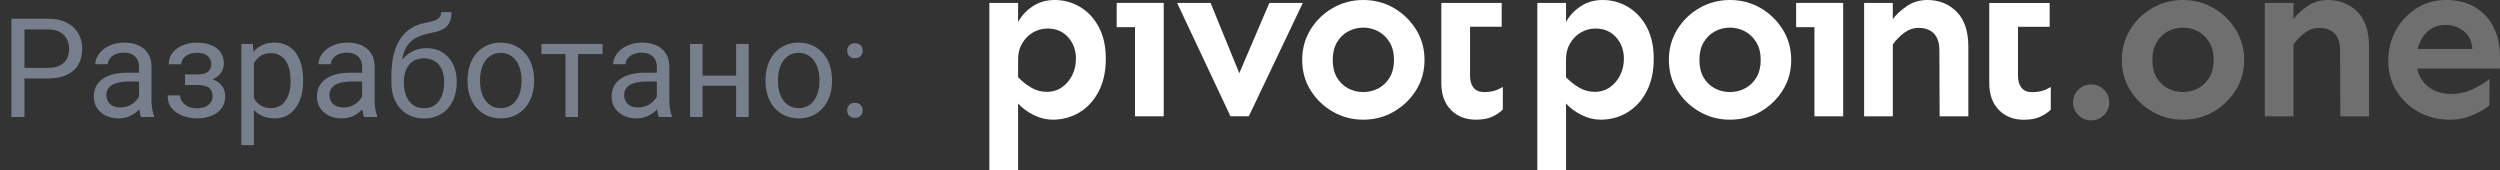
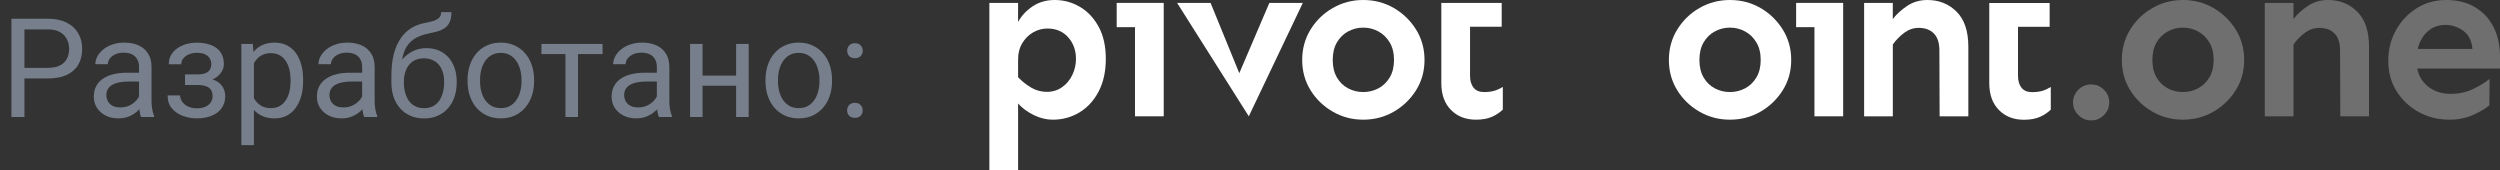
<svg xmlns="http://www.w3.org/2000/svg" width="235" height="16" viewBox="0 0 235 16" fill="none">
  <rect x="0" y="0" width="235" height="16" fill="#333333" stroke="none" />
  <path d="M4.481 7.375H2.012V6.379H4.481C4.96 6.379 5.347 6.303 5.643 6.15C5.939 5.998 6.155 5.786 6.291 5.516C6.43 5.245 6.5 4.936 6.5 4.589C6.5 4.271 6.43 3.973 6.291 3.694C6.155 3.415 5.939 3.19 5.643 3.021C5.347 2.847 4.96 2.761 4.481 2.761H2.298V11H1.073V1.758H4.481C5.18 1.758 5.77 1.878 6.252 2.12C6.735 2.361 7.101 2.695 7.351 3.123C7.6 3.546 7.725 4.03 7.725 4.576C7.725 5.169 7.6 5.674 7.351 6.093C7.101 6.512 6.735 6.832 6.252 7.052C5.77 7.268 5.18 7.375 4.481 7.375ZM13.07 9.826V6.29C13.07 6.019 13.015 5.784 12.905 5.585C12.799 5.382 12.638 5.226 12.422 5.116C12.207 5.006 11.94 4.951 11.623 4.951C11.326 4.951 11.066 5.001 10.842 5.103C10.622 5.205 10.448 5.338 10.321 5.503C10.199 5.668 10.137 5.846 10.137 6.036H8.963C8.963 5.791 9.026 5.547 9.153 5.306C9.28 5.065 9.462 4.847 9.699 4.652C9.94 4.453 10.228 4.297 10.562 4.183C10.901 4.064 11.278 4.005 11.692 4.005C12.192 4.005 12.632 4.09 13.013 4.259C13.398 4.428 13.698 4.684 13.914 5.027C14.134 5.365 14.244 5.791 14.244 6.303V9.502C14.244 9.73 14.263 9.974 14.301 10.232C14.344 10.49 14.405 10.712 14.485 10.898V11H13.26C13.201 10.865 13.155 10.685 13.121 10.46C13.087 10.232 13.07 10.02 13.07 9.826ZM13.273 6.836L13.286 7.661H12.099C11.764 7.661 11.466 7.689 11.204 7.744C10.941 7.794 10.721 7.873 10.543 7.979C10.366 8.084 10.23 8.218 10.137 8.378C10.044 8.535 9.998 8.719 9.998 8.931C9.998 9.146 10.046 9.343 10.144 9.521C10.241 9.699 10.387 9.84 10.582 9.946C10.78 10.048 11.024 10.099 11.312 10.099C11.671 10.099 11.989 10.023 12.264 9.87C12.539 9.718 12.757 9.532 12.918 9.312C13.082 9.091 13.171 8.878 13.184 8.67L13.685 9.235C13.656 9.413 13.575 9.61 13.444 9.826C13.313 10.041 13.137 10.249 12.918 10.448C12.702 10.642 12.444 10.805 12.143 10.937C11.847 11.063 11.512 11.127 11.14 11.127C10.675 11.127 10.266 11.036 9.915 10.854C9.568 10.672 9.297 10.429 9.103 10.124C8.912 9.815 8.817 9.47 8.817 9.089C8.817 8.721 8.889 8.397 9.033 8.118C9.177 7.835 9.384 7.6 9.655 7.414C9.926 7.223 10.252 7.079 10.632 6.982C11.013 6.885 11.438 6.836 11.908 6.836H13.273ZM18.656 7.718H17.393V6.995H18.561C18.886 6.995 19.145 6.954 19.335 6.874C19.525 6.789 19.661 6.673 19.741 6.525C19.822 6.377 19.862 6.203 19.862 6.004C19.862 5.827 19.815 5.66 19.722 5.503C19.633 5.342 19.489 5.213 19.291 5.116C19.092 5.014 18.825 4.963 18.491 4.963C18.22 4.963 17.974 5.012 17.754 5.109C17.534 5.202 17.359 5.332 17.227 5.497C17.101 5.657 17.037 5.839 17.037 6.042H15.863C15.863 5.624 15.981 5.264 16.218 4.963C16.459 4.659 16.779 4.424 17.177 4.259C17.579 4.094 18.017 4.011 18.491 4.011C18.889 4.011 19.244 4.056 19.557 4.145C19.875 4.229 20.143 4.356 20.363 4.525C20.583 4.69 20.75 4.898 20.865 5.147C20.983 5.393 21.043 5.679 21.043 6.004C21.043 6.237 20.988 6.457 20.877 6.665C20.767 6.872 20.609 7.056 20.401 7.217C20.194 7.373 19.942 7.496 19.646 7.585C19.354 7.674 19.024 7.718 18.656 7.718ZM17.393 7.274H18.656C19.066 7.274 19.428 7.314 19.741 7.395C20.054 7.471 20.317 7.585 20.528 7.737C20.74 7.89 20.899 8.078 21.004 8.302C21.114 8.522 21.169 8.776 21.169 9.064C21.169 9.386 21.104 9.675 20.973 9.934C20.846 10.188 20.664 10.403 20.427 10.581C20.19 10.759 19.906 10.894 19.576 10.987C19.25 11.08 18.889 11.127 18.491 11.127C18.046 11.127 17.615 11.051 17.196 10.898C16.777 10.746 16.432 10.511 16.161 10.194C15.89 9.872 15.755 9.464 15.755 8.969H16.929C16.929 9.176 16.995 9.373 17.126 9.559C17.257 9.745 17.439 9.896 17.672 10.01C17.909 10.124 18.182 10.181 18.491 10.181C18.821 10.181 19.096 10.13 19.316 10.029C19.536 9.927 19.701 9.792 19.811 9.623C19.925 9.453 19.982 9.269 19.982 9.07C19.982 8.812 19.932 8.605 19.83 8.448C19.729 8.292 19.572 8.177 19.36 8.105C19.153 8.029 18.886 7.991 18.561 7.991H17.393V7.274ZM23.867 5.452V13.641H22.686V4.132H23.766L23.867 5.452ZM28.495 7.509V7.642C28.495 8.141 28.435 8.605 28.317 9.032C28.198 9.455 28.025 9.824 27.796 10.137C27.572 10.45 27.295 10.693 26.965 10.867C26.635 11.04 26.256 11.127 25.829 11.127C25.393 11.127 25.008 11.055 24.673 10.911C24.339 10.767 24.055 10.558 23.823 10.283C23.59 10.008 23.404 9.678 23.264 9.292C23.129 8.907 23.036 8.474 22.985 7.991V7.28C23.036 6.772 23.131 6.318 23.27 5.916C23.41 5.514 23.594 5.171 23.823 4.887C24.055 4.599 24.337 4.382 24.667 4.233C24.997 4.081 25.378 4.005 25.81 4.005C26.241 4.005 26.624 4.09 26.959 4.259C27.293 4.424 27.574 4.661 27.803 4.97C28.031 5.279 28.203 5.649 28.317 6.081C28.435 6.508 28.495 6.984 28.495 7.509ZM27.314 7.642V7.509C27.314 7.166 27.278 6.844 27.206 6.544C27.134 6.239 27.022 5.973 26.87 5.744C26.721 5.511 26.531 5.329 26.298 5.198C26.066 5.063 25.788 4.995 25.467 4.995C25.171 4.995 24.912 5.046 24.692 5.147C24.477 5.249 24.293 5.387 24.14 5.56C23.988 5.729 23.863 5.924 23.766 6.144C23.672 6.36 23.603 6.584 23.556 6.817V8.461C23.641 8.757 23.759 9.036 23.912 9.299C24.064 9.557 24.267 9.766 24.521 9.927C24.775 10.084 25.094 10.162 25.48 10.162C25.797 10.162 26.07 10.097 26.298 9.965C26.531 9.83 26.721 9.646 26.87 9.413C27.022 9.18 27.134 8.914 27.206 8.613C27.278 8.309 27.314 7.985 27.314 7.642ZM34.042 9.826V6.29C34.042 6.019 33.987 5.784 33.877 5.585C33.772 5.382 33.611 5.226 33.395 5.116C33.179 5.006 32.913 4.951 32.595 4.951C32.299 4.951 32.039 5.001 31.814 5.103C31.594 5.205 31.421 5.338 31.294 5.503C31.171 5.668 31.11 5.846 31.11 6.036H29.936C29.936 5.791 29.999 5.547 30.126 5.306C30.253 5.065 30.435 4.847 30.672 4.652C30.913 4.453 31.201 4.297 31.535 4.183C31.874 4.064 32.25 4.005 32.665 4.005C33.164 4.005 33.605 4.09 33.985 4.259C34.37 4.428 34.671 4.684 34.887 5.027C35.107 5.365 35.217 5.791 35.217 6.303V9.502C35.217 9.73 35.236 9.974 35.274 10.232C35.316 10.49 35.378 10.712 35.458 10.898V11H34.233C34.174 10.865 34.127 10.685 34.093 10.46C34.059 10.232 34.042 10.02 34.042 9.826ZM34.246 6.836L34.258 7.661H33.071C32.737 7.661 32.439 7.689 32.176 7.744C31.914 7.794 31.694 7.873 31.516 7.979C31.338 8.084 31.203 8.218 31.11 8.378C31.017 8.535 30.97 8.719 30.97 8.931C30.97 9.146 31.019 9.343 31.116 9.521C31.213 9.699 31.36 9.84 31.554 9.946C31.753 10.048 31.996 10.099 32.284 10.099C32.644 10.099 32.961 10.023 33.236 9.87C33.511 9.718 33.729 9.532 33.89 9.312C34.055 9.091 34.144 8.878 34.157 8.67L34.658 9.235C34.629 9.413 34.548 9.61 34.417 9.826C34.286 10.041 34.11 10.249 33.89 10.448C33.674 10.642 33.416 10.805 33.116 10.937C32.819 11.063 32.485 11.127 32.113 11.127C31.647 11.127 31.239 11.036 30.888 10.854C30.541 10.672 30.27 10.429 30.075 10.124C29.885 9.815 29.79 9.47 29.79 9.089C29.79 8.721 29.861 8.397 30.005 8.118C30.149 7.835 30.357 7.6 30.627 7.414C30.898 7.223 31.224 7.079 31.605 6.982C31.986 6.885 32.411 6.836 32.881 6.836H34.246ZM41.469 1.142H42.434C42.434 1.557 42.371 1.887 42.244 2.132C42.117 2.374 41.943 2.56 41.723 2.691C41.507 2.822 41.262 2.922 40.987 2.989C40.716 3.057 40.435 3.123 40.143 3.186C39.779 3.262 39.44 3.383 39.127 3.548C38.818 3.709 38.551 3.937 38.327 4.233C38.107 4.53 37.944 4.915 37.838 5.389C37.737 5.863 37.709 6.449 37.756 7.147V7.731H36.791V7.147C36.791 6.364 36.865 5.681 37.013 5.097C37.166 4.513 37.379 4.02 37.654 3.618C37.929 3.216 38.255 2.896 38.632 2.659C39.013 2.422 39.432 2.259 39.889 2.17C40.219 2.107 40.502 2.039 40.739 1.967C40.976 1.891 41.156 1.79 41.279 1.663C41.406 1.536 41.469 1.362 41.469 1.142ZM40.079 4.525C40.528 4.525 40.928 4.604 41.279 4.76C41.63 4.917 41.928 5.135 42.174 5.414C42.419 5.693 42.605 6.023 42.732 6.404C42.864 6.781 42.929 7.191 42.929 7.636V7.775C42.929 8.254 42.859 8.698 42.72 9.108C42.584 9.515 42.383 9.87 42.117 10.175C41.854 10.475 41.533 10.71 41.152 10.879C40.775 11.049 40.346 11.133 39.863 11.133C39.381 11.133 38.949 11.049 38.568 10.879C38.192 10.71 37.87 10.475 37.603 10.175C37.337 9.87 37.134 9.515 36.994 9.108C36.859 8.698 36.791 8.254 36.791 7.775V7.636C36.791 7.53 36.81 7.426 36.848 7.325C36.886 7.223 36.933 7.119 36.988 7.014C37.047 6.908 37.1 6.796 37.147 6.677C37.303 6.296 37.517 5.943 37.788 5.617C38.063 5.291 38.391 5.029 38.772 4.83C39.157 4.627 39.592 4.525 40.079 4.525ZM39.851 5.484C39.419 5.484 39.063 5.583 38.784 5.782C38.509 5.981 38.304 6.246 38.169 6.576C38.033 6.902 37.965 7.255 37.965 7.636V7.775C37.965 8.097 38.003 8.402 38.08 8.689C38.156 8.977 38.27 9.233 38.422 9.458C38.579 9.678 38.776 9.851 39.013 9.978C39.254 10.105 39.537 10.168 39.863 10.168C40.189 10.168 40.471 10.105 40.708 9.978C40.944 9.851 41.139 9.678 41.291 9.458C41.444 9.233 41.558 8.977 41.634 8.689C41.71 8.402 41.748 8.097 41.748 7.775V7.636C41.748 7.348 41.71 7.075 41.634 6.817C41.558 6.559 41.442 6.33 41.285 6.131C41.133 5.932 40.936 5.776 40.695 5.662C40.458 5.543 40.176 5.484 39.851 5.484ZM43.951 7.642V7.496C43.951 7.001 44.023 6.542 44.167 6.119C44.311 5.691 44.518 5.321 44.789 5.008C45.06 4.69 45.388 4.445 45.773 4.271C46.158 4.094 46.59 4.005 47.068 4.005C47.55 4.005 47.984 4.094 48.369 4.271C48.758 4.445 49.089 4.69 49.359 5.008C49.634 5.321 49.844 5.691 49.988 6.119C50.132 6.542 50.204 7.001 50.204 7.496V7.642C50.204 8.137 50.132 8.596 49.988 9.02C49.844 9.443 49.634 9.813 49.359 10.13C49.089 10.444 48.761 10.689 48.376 10.867C47.995 11.04 47.563 11.127 47.081 11.127C46.598 11.127 46.164 11.04 45.779 10.867C45.394 10.689 45.064 10.444 44.789 10.13C44.518 9.813 44.311 9.443 44.167 9.02C44.023 8.596 43.951 8.137 43.951 7.642ZM45.126 7.496V7.642C45.126 7.985 45.166 8.309 45.246 8.613C45.327 8.914 45.447 9.18 45.608 9.413C45.773 9.646 45.978 9.83 46.224 9.965C46.469 10.097 46.755 10.162 47.081 10.162C47.402 10.162 47.684 10.097 47.925 9.965C48.17 9.83 48.373 9.646 48.534 9.413C48.695 9.18 48.816 8.914 48.896 8.613C48.981 8.309 49.023 7.985 49.023 7.642V7.496C49.023 7.158 48.981 6.838 48.896 6.538C48.816 6.233 48.693 5.964 48.528 5.731C48.367 5.494 48.164 5.308 47.919 5.173C47.677 5.037 47.394 4.97 47.068 4.97C46.746 4.97 46.463 5.037 46.217 5.173C45.976 5.308 45.773 5.494 45.608 5.731C45.447 5.964 45.327 6.233 45.246 6.538C45.166 6.838 45.126 7.158 45.126 7.496ZM54.336 4.132V11H53.155V4.132H54.336ZM56.64 4.132V5.084H50.895V4.132H56.64ZM61.744 9.826V6.29C61.744 6.019 61.689 5.784 61.579 5.585C61.473 5.382 61.312 5.226 61.096 5.116C60.88 5.006 60.614 4.951 60.296 4.951C60 4.951 59.74 5.001 59.516 5.103C59.296 5.205 59.122 5.338 58.995 5.503C58.872 5.668 58.811 5.846 58.811 6.036H57.637C57.637 5.791 57.7 5.547 57.827 5.306C57.954 5.065 58.136 4.847 58.373 4.652C58.614 4.453 58.902 4.297 59.236 4.183C59.575 4.064 59.952 4.005 60.366 4.005C60.866 4.005 61.306 4.09 61.687 4.259C62.072 4.428 62.372 4.684 62.588 5.027C62.808 5.365 62.918 5.791 62.918 6.303V9.502C62.918 9.73 62.937 9.974 62.975 10.232C63.017 10.49 63.079 10.712 63.159 10.898V11H61.934C61.875 10.865 61.828 10.685 61.794 10.46C61.761 10.232 61.744 10.02 61.744 9.826ZM61.947 6.836L61.959 7.661H60.773C60.438 7.661 60.14 7.689 59.877 7.744C59.615 7.794 59.395 7.873 59.217 7.979C59.04 8.084 58.904 8.218 58.811 8.378C58.718 8.535 58.671 8.719 58.671 8.931C58.671 9.146 58.72 9.343 58.817 9.521C58.915 9.699 59.061 9.84 59.255 9.946C59.454 10.048 59.698 10.099 59.985 10.099C60.345 10.099 60.662 10.023 60.938 9.87C61.213 9.718 61.431 9.532 61.591 9.312C61.756 9.091 61.845 8.878 61.858 8.67L62.359 9.235C62.33 9.413 62.249 9.61 62.118 9.826C61.987 10.041 61.811 10.249 61.591 10.448C61.376 10.642 61.117 10.805 60.817 10.937C60.521 11.063 60.186 11.127 59.814 11.127C59.349 11.127 58.94 11.036 58.589 10.854C58.242 10.672 57.971 10.429 57.776 10.124C57.586 9.815 57.491 9.47 57.491 9.089C57.491 8.721 57.563 8.397 57.706 8.118C57.85 7.835 58.058 7.6 58.329 7.414C58.599 7.223 58.925 7.079 59.306 6.982C59.687 6.885 60.112 6.836 60.582 6.836H61.947ZM69.424 7.109V8.061H65.793V7.109H69.424ZM66.041 4.132V11H64.867V4.132H66.041ZM70.376 4.132V11H69.196V4.132H70.376ZM71.957 7.642V7.496C71.957 7.001 72.029 6.542 72.173 6.119C72.317 5.691 72.524 5.321 72.795 5.008C73.066 4.69 73.394 4.445 73.779 4.271C74.164 4.094 74.596 4.005 75.074 4.005C75.556 4.005 75.99 4.094 76.375 4.271C76.764 4.445 77.094 4.69 77.365 5.008C77.64 5.321 77.85 5.691 77.994 6.119C78.138 6.542 78.21 7.001 78.21 7.496V7.642C78.21 8.137 78.138 8.596 77.994 9.02C77.85 9.443 77.64 9.813 77.365 10.13C77.094 10.444 76.766 10.689 76.381 10.867C76.001 11.04 75.569 11.127 75.086 11.127C74.604 11.127 74.17 11.04 73.785 10.867C73.4 10.689 73.07 10.444 72.795 10.13C72.524 9.813 72.317 9.443 72.173 9.02C72.029 8.596 71.957 8.137 71.957 7.642ZM73.131 7.496V7.642C73.131 7.985 73.171 8.309 73.252 8.613C73.332 8.914 73.453 9.18 73.614 9.413C73.779 9.646 73.984 9.83 74.23 9.965C74.475 10.097 74.761 10.162 75.086 10.162C75.408 10.162 75.689 10.097 75.931 9.965C76.176 9.83 76.379 9.646 76.54 9.413C76.701 9.18 76.822 8.914 76.902 8.613C76.987 8.309 77.029 7.985 77.029 7.642V7.496C77.029 7.158 76.987 6.838 76.902 6.538C76.822 6.233 76.699 5.964 76.534 5.731C76.373 5.494 76.17 5.308 75.924 5.173C75.683 5.037 75.4 4.97 75.074 4.97C74.752 4.97 74.469 5.037 74.223 5.173C73.982 5.308 73.779 5.494 73.614 5.731C73.453 5.964 73.332 6.233 73.252 6.538C73.171 6.838 73.131 7.158 73.131 7.496ZM79.631 10.378C79.631 10.179 79.693 10.012 79.815 9.876C79.942 9.737 80.124 9.667 80.361 9.667C80.598 9.667 80.778 9.737 80.901 9.876C81.028 10.012 81.091 10.179 81.091 10.378C81.091 10.573 81.028 10.738 80.901 10.873C80.778 11.008 80.598 11.076 80.361 11.076C80.124 11.076 79.942 11.008 79.815 10.873C79.693 10.738 79.631 10.573 79.631 10.378ZM79.638 4.773C79.638 4.574 79.699 4.407 79.822 4.271C79.949 4.132 80.131 4.062 80.368 4.062C80.605 4.062 80.784 4.132 80.907 4.271C81.034 4.407 81.098 4.574 81.098 4.773C81.098 4.968 81.034 5.133 80.907 5.268C80.784 5.403 80.605 5.471 80.368 5.471C80.131 5.471 79.949 5.403 79.822 5.268C79.699 5.133 79.638 4.968 79.638 4.773Z" fill="#777F8D" />
  <path d="M99.143 0C99.993 0 100.783 0.215 101.513 0.644C102.243 1.073 102.831 1.7 103.277 2.522C103.723 3.345 103.946 4.348 103.946 5.53C103.946 6.712 103.723 7.733 103.277 8.591C102.831 9.449 102.228 10.107 101.471 10.564C100.712 11.021 99.873 11.25 98.953 11.25C98.357 11.25 97.765 11.105 97.178 10.818C96.59 10.529 96.097 10.167 95.701 9.731V16H93V0.275H95.699V2.068C96.01 1.491 96.464 1.003 97.059 0.602C97.654 0.201 98.349 0 99.143 0ZM98.463 2.68C97.981 2.68 97.528 2.803 97.103 3.05C96.677 3.296 96.334 3.644 96.072 4.095C95.81 4.545 95.686 5.087 95.7 5.72V7.261C96.083 7.656 96.496 7.982 96.944 8.243C97.39 8.503 97.875 8.633 98.4 8.633C98.953 8.633 99.433 8.485 99.845 8.19C100.256 7.895 100.575 7.511 100.801 7.04C101.028 6.569 101.141 6.066 101.141 5.531C101.141 4.729 100.896 4.054 100.407 3.505C99.919 2.956 99.27 2.681 98.463 2.681V2.68Z" fill="white" />
  <path d="M109.39 0.273V10.932H106.69V2.553H104.969V0.273H109.39Z" fill="white" />
-   <path d="M122.466 0.273L117.387 10.932H115.665L110.648 0.273H113.794L116.493 6.88L119.32 0.273H122.466Z" fill="white" />
+   <path d="M122.466 0.273L117.387 10.932L110.648 0.273H113.794L116.493 6.88L119.32 0.273H122.466Z" fill="white" />
  <path d="M128.145 0C129.193 0 130.15 0.25 131.015 0.749C131.879 1.248 132.578 1.924 133.109 2.775C133.64 3.627 133.905 4.58 133.905 5.635C133.905 6.69 133.64 7.64 133.109 8.485C132.578 9.329 131.879 10.001 131.015 10.5C130.151 10.999 129.194 11.249 128.145 11.249C127.096 11.249 126.158 10.999 125.287 10.5C124.415 10.001 123.718 9.329 123.193 8.485C122.669 7.641 122.406 6.691 122.406 5.635C122.406 4.579 122.669 3.627 123.193 2.775C123.718 1.924 124.415 1.248 125.287 0.749C126.158 0.25 127.111 0 128.145 0ZM128.145 2.596C127.635 2.596 127.161 2.716 126.721 2.955C126.281 3.195 125.931 3.539 125.669 3.989C125.406 4.44 125.276 4.989 125.276 5.635C125.276 6.281 125.406 6.831 125.669 7.281C125.931 7.731 126.281 8.072 126.721 8.304C127.16 8.537 127.635 8.652 128.145 8.652C128.656 8.652 129.13 8.537 129.57 8.304C130.008 8.072 130.363 7.731 130.633 7.281C130.902 6.83 131.037 6.282 131.037 5.635C131.037 4.987 130.902 4.439 130.633 3.989C130.363 3.538 130.01 3.195 129.57 2.955C129.13 2.716 128.656 2.596 128.145 2.596Z" fill="white" />
-   <path d="M150.649 0C151.498 0 152.288 0.215 153.019 0.644C153.749 1.073 154.336 1.7 154.783 2.522C155.229 3.345 155.452 4.348 155.452 5.53C155.452 6.712 155.229 7.733 154.783 8.591C154.336 9.449 153.734 10.107 152.976 10.564C152.218 11.021 151.379 11.25 150.458 11.25C149.863 11.25 149.271 11.105 148.683 10.818C148.096 10.529 147.603 10.167 147.207 9.731V16H144.508V0.275H147.207V2.068C147.518 1.491 147.972 1.003 148.567 0.602C149.162 0.201 149.856 0 150.65 0H150.649ZM149.968 2.68C149.486 2.68 149.034 2.803 148.608 3.05C148.183 3.296 147.84 3.644 147.578 4.095C147.315 4.545 147.191 5.087 147.205 5.72V7.261C147.589 7.656 148.002 7.982 148.449 8.243C148.895 8.503 149.381 8.633 149.905 8.633C150.458 8.633 150.939 8.485 151.35 8.19C151.762 7.895 152.081 7.511 152.307 7.04C152.533 6.569 152.647 6.066 152.647 5.531C152.647 4.729 152.402 4.054 151.913 3.505C151.424 2.956 150.776 2.681 149.968 2.681V2.68Z" fill="white" />
  <path d="M196.568 7.938C197.036 7.938 197.435 8.103 197.769 8.434C198.102 8.764 198.269 9.162 198.269 9.627C198.269 10.091 198.102 10.489 197.769 10.82C197.436 11.15 197.036 11.316 196.568 11.316C196.1 11.316 195.7 11.15 195.367 10.82C195.034 10.489 194.867 10.091 194.867 9.627C194.867 9.162 195.034 8.765 195.367 8.434C195.7 8.103 196.1 7.938 196.568 7.938Z" fill="#6F6F6F" />
  <path d="M205.192 0C206.24 0 207.197 0.25 208.062 0.749C208.926 1.248 209.625 1.924 210.156 2.775C210.687 3.627 210.952 4.58 210.952 5.635C210.952 6.69 210.687 7.64 210.156 8.485C209.625 9.329 208.926 10.001 208.062 10.5C207.198 10.999 206.241 11.249 205.192 11.249C204.143 11.249 203.205 10.999 202.334 10.5C201.462 10.001 200.764 9.329 200.24 8.485C199.715 7.641 199.453 6.691 199.453 5.635C199.453 4.579 199.715 3.627 200.24 2.775C200.764 1.924 201.462 1.248 202.334 0.749C203.205 0.25 204.157 0 205.192 0ZM205.192 2.596C204.682 2.596 204.207 2.716 203.768 2.955C203.328 3.195 202.978 3.539 202.716 3.989C202.453 4.44 202.323 4.989 202.323 5.635C202.323 6.281 202.453 6.831 202.716 7.281C202.978 7.731 203.328 8.072 203.768 8.304C204.206 8.537 204.682 8.652 205.192 8.652C205.703 8.652 206.177 8.537 206.617 8.304C207.055 8.072 207.41 7.731 207.68 7.281C207.949 6.83 208.084 6.282 208.084 5.635C208.084 4.987 207.949 4.439 207.68 3.989C207.411 3.538 207.056 3.195 206.617 2.955C206.177 2.716 205.703 2.596 205.192 2.596Z" fill="#6F6F6F" />
  <path d="M215.587 0.275V1.794C215.913 1.358 216.355 0.95 216.916 0.57C217.475 0.189 218.117 0 218.84 0C219.931 0 220.844 0.366 221.582 1.098C222.319 1.83 222.688 2.928 222.688 4.391V10.935H219.989L219.967 4.75C219.967 4.032 219.793 3.497 219.446 3.146C219.099 2.795 218.62 2.619 218.012 2.619C217.53 2.619 217.08 2.773 216.662 3.083C216.244 3.393 215.886 3.759 215.589 4.181V10.936H212.891V0.275H215.589H215.587Z" fill="#6F6F6F" />
  <path d="M229.941 0C230.989 0 231.892 0.225 232.651 0.675C233.408 1.126 233.989 1.749 234.393 2.544C234.797 3.339 234.999 4.257 234.999 5.299V6.439H227.221C227.362 7.157 227.717 7.734 228.284 8.17C228.851 8.607 229.545 8.824 230.367 8.824C231.146 8.824 231.854 8.669 232.492 8.359C233.129 8.05 233.64 7.734 234.022 7.409L234 9.9C233.661 10.195 233.153 10.495 232.481 10.797C231.807 11.1 231.067 11.251 230.26 11.251C229.197 11.251 228.23 11.011 227.359 10.534C226.487 10.056 225.793 9.401 225.276 8.571C224.759 7.741 224.5 6.791 224.5 5.721C224.5 4.651 224.734 3.731 225.202 2.871C225.67 2.013 226.314 1.32 227.136 0.792C227.957 0.265 228.892 0.001 229.941 0.001V0ZM229.877 2.343C229.211 2.343 228.652 2.547 228.198 2.955C227.744 3.363 227.433 3.912 227.263 4.601H232.407C232.35 3.841 232.067 3.275 231.557 2.902C231.047 2.529 230.487 2.342 229.878 2.342L229.877 2.343Z" fill="#6F6F6F" />
  <path d="M162.614 0C163.662 0 164.619 0.25 165.484 0.749C166.348 1.248 167.046 1.924 167.578 2.775C168.109 3.627 168.374 4.58 168.374 5.635C168.374 6.69 168.109 7.64 167.578 8.485C167.046 9.329 166.348 10.001 165.484 10.5C164.62 10.999 163.663 11.249 162.614 11.249C161.565 11.249 160.627 10.999 159.755 10.5C158.884 10.001 158.186 9.329 157.662 8.485C157.137 7.641 156.875 6.691 156.875 5.635C156.875 4.579 157.137 3.627 157.662 2.775C158.186 1.924 158.884 1.248 159.755 0.749C160.627 0.25 161.579 0 162.614 0ZM162.614 2.596C162.104 2.596 161.629 2.716 161.19 2.955C160.75 3.195 160.4 3.539 160.137 3.989C159.875 4.44 159.745 4.989 159.745 5.635C159.745 6.281 159.875 6.831 160.137 7.281C160.4 7.731 160.75 8.072 161.19 8.304C161.628 8.537 162.104 8.652 162.614 8.652C163.125 8.652 163.599 8.537 164.039 8.304C164.477 8.072 164.832 7.731 165.102 7.281C165.371 6.83 165.506 6.282 165.506 5.635C165.506 4.987 165.371 4.439 165.102 3.989C164.832 3.538 164.478 3.195 164.039 2.955C163.599 2.716 163.125 2.596 162.614 2.596Z" fill="white" />
  <path d="M173.257 0.273V10.932H170.559V2.553H168.836V0.273H173.257Z" fill="white" />
  <path d="M177.923 0.275V1.794C178.249 1.358 178.691 0.95 179.252 0.57C179.811 0.189 180.453 0 181.176 0C182.267 0 183.18 0.366 183.918 1.098C184.655 1.83 185.024 2.928 185.024 4.391V10.935H182.325L182.303 4.75C182.303 4.032 182.129 3.497 181.782 3.146C181.435 2.795 180.956 2.619 180.348 2.619C179.866 2.619 179.416 2.773 178.998 3.083C178.58 3.393 178.222 3.759 177.925 4.181V10.936H175.227V0.275H177.925H177.923Z" fill="white" />
  <path d="M140.49 8.527C140.214 8.611 139.884 8.653 139.502 8.653C139.062 8.653 138.734 8.516 138.514 8.242C138.294 7.967 138.184 7.591 138.184 7.112V2.511H141.159V0.273H135.484V2.511V7.808C135.484 8.878 135.785 9.719 136.388 10.331C136.989 10.942 137.773 11.249 138.736 11.249C139.345 11.249 139.851 11.157 140.255 10.975C140.659 10.792 140.995 10.567 141.265 10.299V8.167C141.023 8.322 140.765 8.441 140.489 8.526L140.49 8.527Z" fill="white" />
  <path d="M191.998 8.535C191.722 8.619 191.392 8.661 191.01 8.661C190.57 8.661 190.242 8.524 190.022 8.249C189.802 7.975 189.692 7.599 189.692 7.12V2.518H192.667V0.281H186.992V2.518V7.816C186.992 8.886 187.293 9.727 187.895 10.338C188.497 10.95 189.281 11.257 190.244 11.257C190.853 11.257 191.359 11.165 191.763 10.982C192.167 10.8 192.503 10.575 192.773 10.307V8.175C192.531 8.329 192.273 8.449 191.997 8.534L191.998 8.535Z" fill="white" />
</svg>